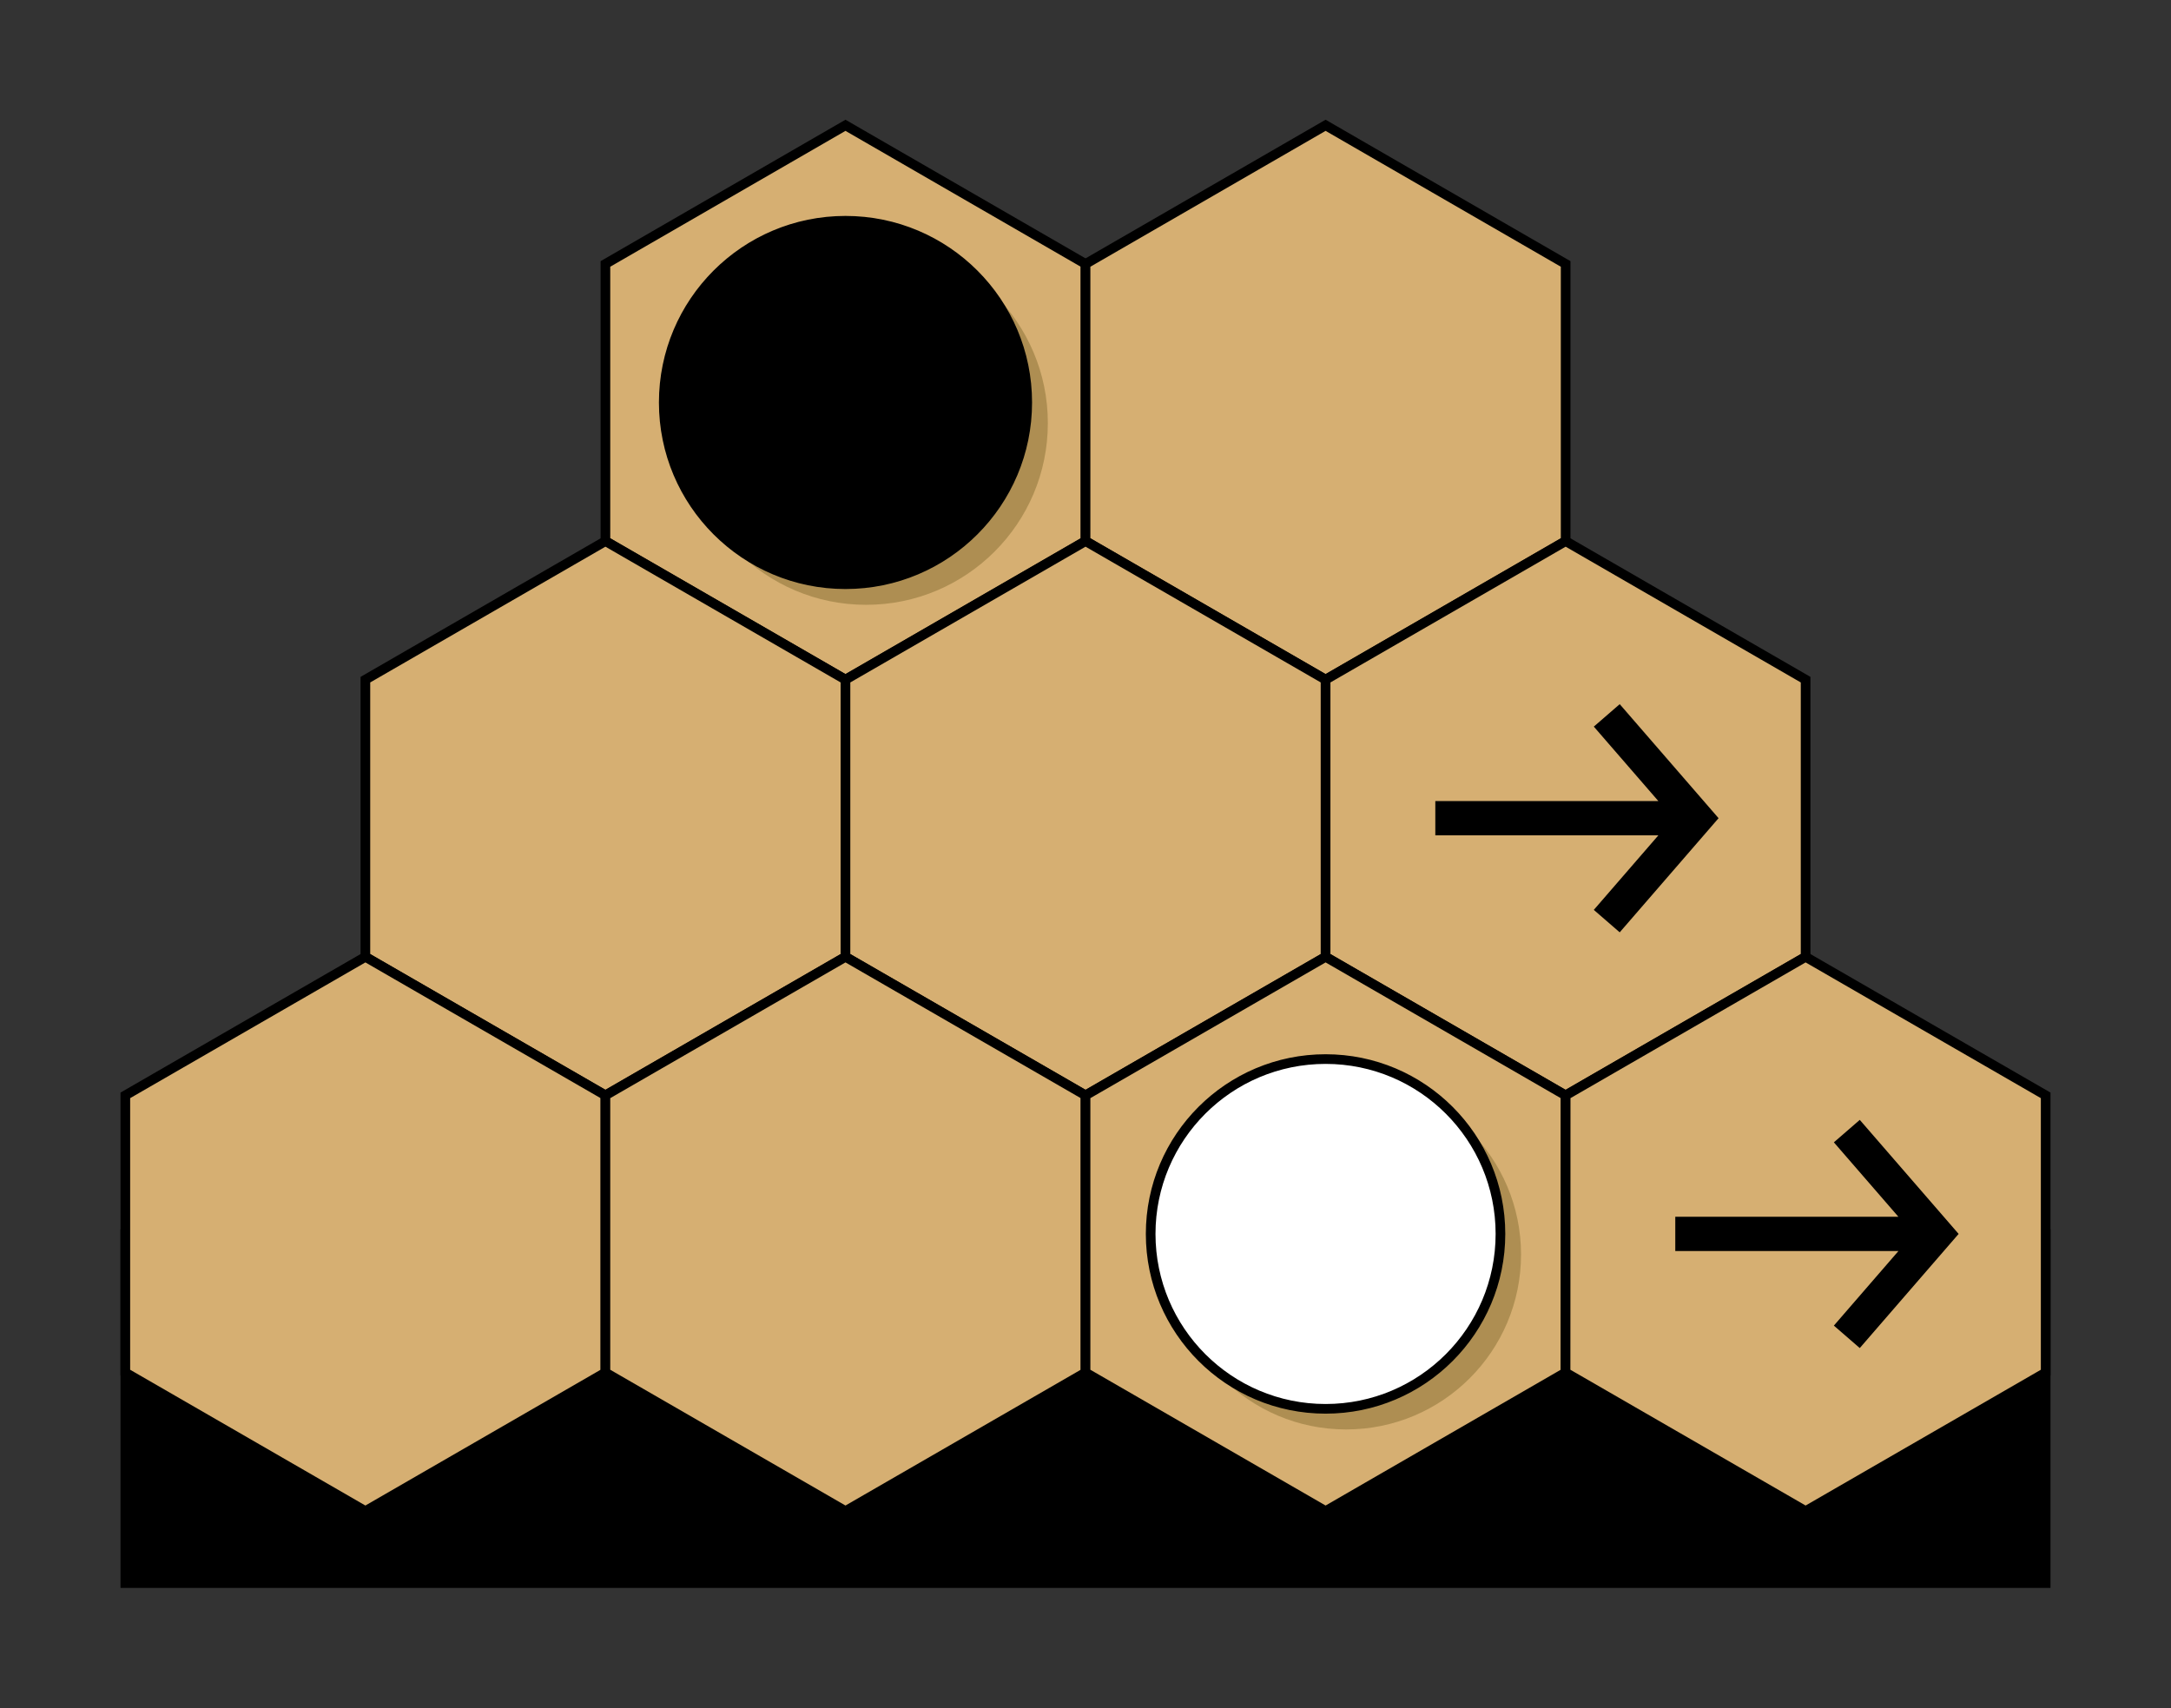
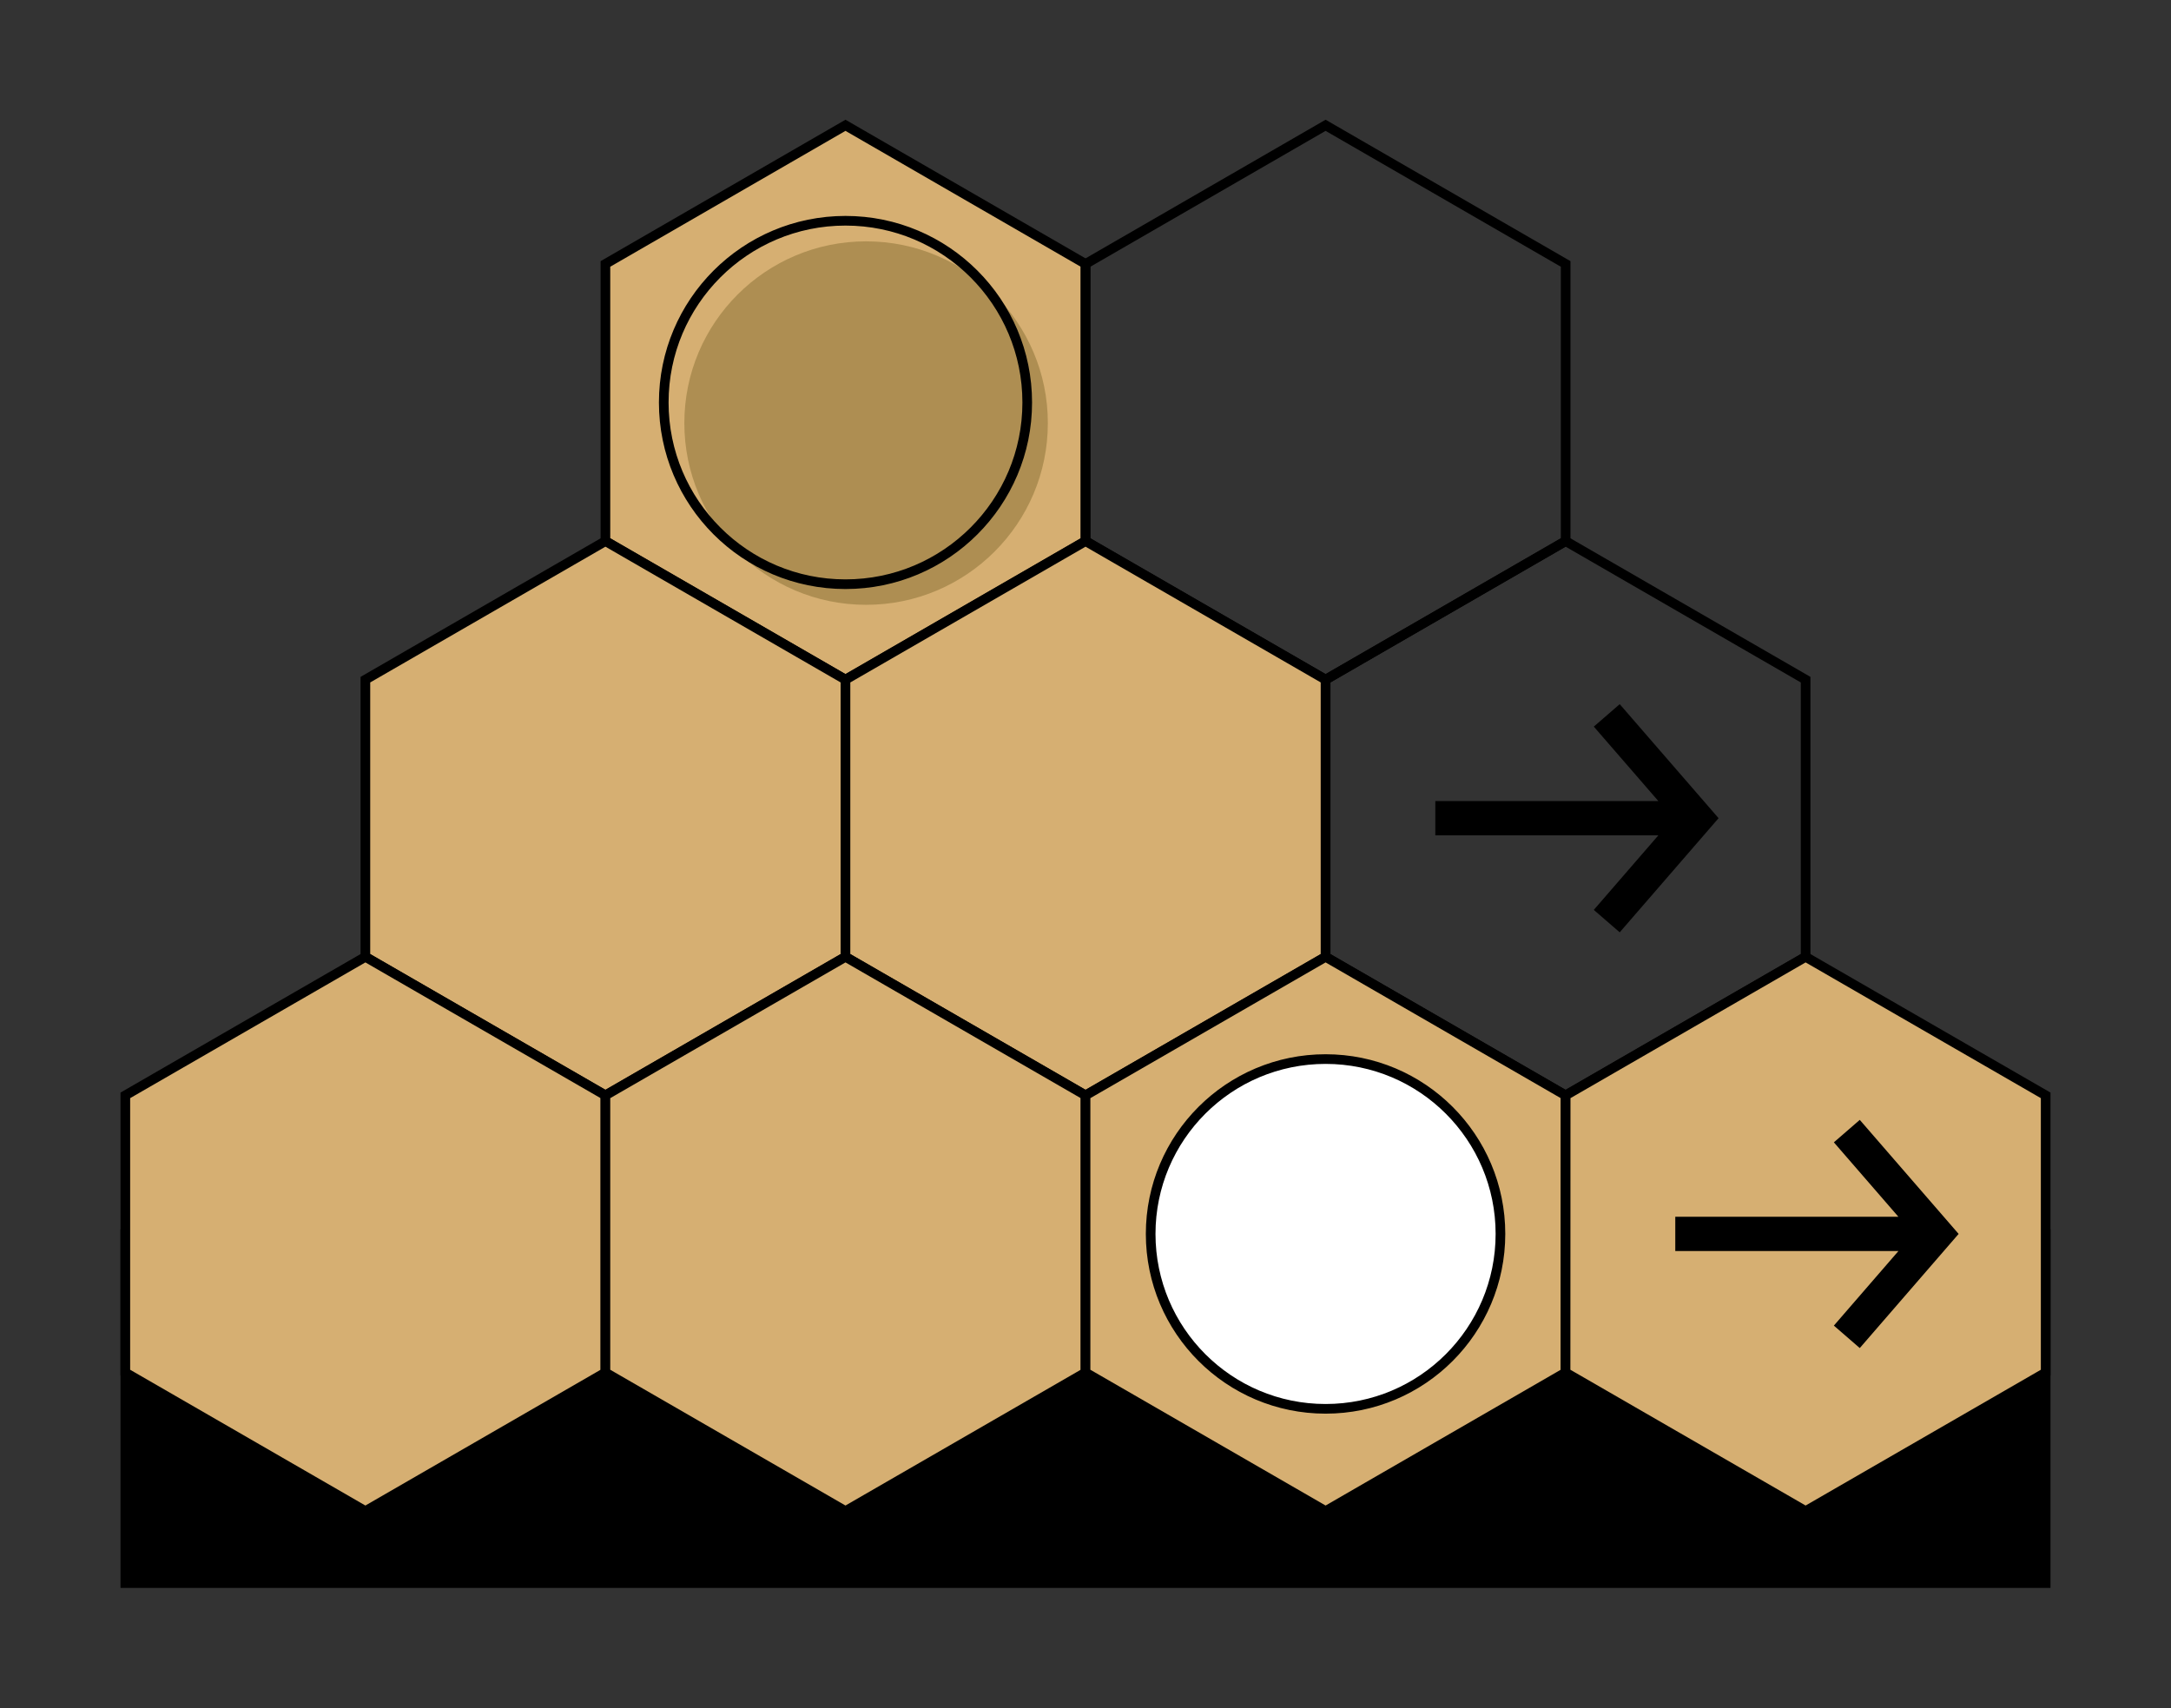
<svg xmlns="http://www.w3.org/2000/svg" version="1.1" width="89.731pt" height="70.617pt" viewBox="0 -70.617 89.731 70.617">
  <rect x="0" y="-70.617" width="89.731" height="70.617" fill="#333333" stroke="none" />
  <g id="page1">
    <g transform="scale(1 -1)">
      <path d="M84.551 19.613V5.18H5.18V19.613Z" />
      <path d="M84.551 19.613V5.18H5.18V19.613Z" stroke="#000" fill="none" stroke-width=".399" stroke-miterlimit="10" />
      <path d="M44.867 48.254V59.707L34.945 65.438L25.023 59.707V48.254L34.945 42.523Z" fill="#d6af72" />
      <path d="M44.867 48.254V59.707L34.945 65.438L25.023 59.707V48.254L34.945 42.523Z" stroke="#000" fill="none" stroke-width=".399" stroke-miterlimit="10" />
-       <path d="M64.711 48.254V59.707L54.789 65.438L44.867 59.707V48.254L54.789 42.523Z" fill="#d6af72" />
      <path d="M64.711 48.254V59.707L54.789 65.438L44.867 59.707V48.254L54.789 42.523Z" stroke="#000" fill="none" stroke-width=".399" stroke-miterlimit="10" />
      <path d="M34.945 31.066V42.523L25.023 48.25L15.102 42.523V31.066L25.023 25.34Z" fill="#d6af72" />
      <path d="M34.945 31.066V42.523L25.023 48.25L15.102 42.523V31.066L25.023 25.34Z" stroke="#000" fill="none" stroke-width=".399" stroke-miterlimit="10" />
      <path d="M54.789 31.066V42.523L44.867 48.25L34.945 42.523V31.066L44.867 25.34Z" fill="#d6af72" />
      <path d="M54.789 31.066V42.523L44.867 48.25L34.945 42.523V31.066L44.867 25.34Z" stroke="#000" fill="none" stroke-width=".399" stroke-miterlimit="10" />
-       <path d="M74.629 31.066V42.523L64.711 48.25L54.789 42.523V31.066L64.707 25.34Z" fill="#d6af72" />
      <path d="M74.629 31.066V42.523L64.711 48.25L54.789 42.523V31.066L64.707 25.34Z" stroke="#000" fill="none" stroke-width=".399" stroke-miterlimit="10" />
      <path d="M25.023 13.883V25.34L15.102 31.066L5.18 25.34V13.883L15.102 8.156Z" fill="#d6af72" />
      <path d="M25.023 13.883V25.34L15.102 31.066L5.18 25.34V13.883L15.102 8.156Z" stroke="#000" fill="none" stroke-width=".399" stroke-miterlimit="10" />
      <path d="M44.867 13.883V25.34L34.945 31.066L25.023 25.34V13.883L34.945 8.156Z" fill="#d6af72" />
      <path d="M44.867 13.883V25.34L34.945 31.066L25.023 25.34V13.883L34.945 8.156Z" stroke="#000" fill="none" stroke-width=".399" stroke-miterlimit="10" />
      <path d="M64.707 13.883V25.34L54.789 31.066L44.867 25.34V13.883L54.789 8.156Z" fill="#d6af72" />
      <path d="M64.707 13.883V25.34L54.789 31.066L44.867 25.34V13.883L54.789 8.156Z" stroke="#000" fill="none" stroke-width=".399" stroke-miterlimit="10" />
      <path d="M84.551 13.883V25.34L74.629 31.066L64.711 25.34L64.707 13.883L74.629 8.156Z" fill="#d6af72" />
      <path d="M84.551 13.883V25.34L74.629 31.066L64.711 25.34L64.707 13.883L74.629 8.156Z" stroke="#000" fill="none" stroke-width=".399" stroke-miterlimit="10" />
      <path d="M43.309 53.129C43.309 57.277 39.945 60.641 35.797 60.641C31.648 60.641 28.285 57.277 28.285 53.129C28.285 48.98 31.648 45.617 35.797 45.617C39.945 45.617 43.309 48.98 43.309 53.129Z" fill="#866f32" fill-opacity=".5" />
-       <path d="M42.457 53.98C42.457 58.129 39.094 61.492 34.945 61.492S27.434 58.129 27.434 53.98C27.434 49.832 30.797 46.469 34.945 46.469S42.457 49.832 42.457 53.98Z" />
      <path d="M42.457 53.98C42.457 58.129 39.094 61.492 34.945 61.492S27.434 58.129 27.434 53.98C27.434 49.832 30.797 46.469 34.945 46.469S42.457 49.832 42.457 53.98Z" stroke="#000" fill="none" stroke-width=".399" stroke-miterlimit="10" />
-       <path d="M62.867 18.762C62.867 22.754 59.629 25.988 55.637 25.988C51.645 25.988 48.41 22.754 48.41 18.762S51.645 11.531 55.637 11.531C59.629 11.531 62.867 14.77 62.867 18.762Z" fill="#866f32" fill-opacity=".5" />
      <path d="M62.016 19.613C62.016 23.605 58.781 26.84 54.789 26.84C50.797 26.84 47.559 23.605 47.559 19.613S50.797 12.383 54.789 12.383C58.781 12.383 62.016 15.621 62.016 19.613Z" fill="#fff" />
      <g stroke="#000" fill="none" stroke-miterlimit="10">
        <path d="M62.016 19.613C62.016 23.605 58.781 26.84 54.789 26.84C50.797 26.84 47.559 23.605 47.559 19.613S50.797 12.383 54.789 12.383C58.781 12.383 62.016 15.621 62.016 19.613Z" stroke-width=".399" />
        <path d="M59.324 36.797H70.094M66.41 41.047L70.094 36.797L66.41 32.543" stroke-width="1.417" />
        <path d="M69.242 19.613H80.016M76.332 23.863L80.016 19.613L76.332 15.359" stroke-width="1.417" />
      </g>
    </g>
  </g>
</svg>